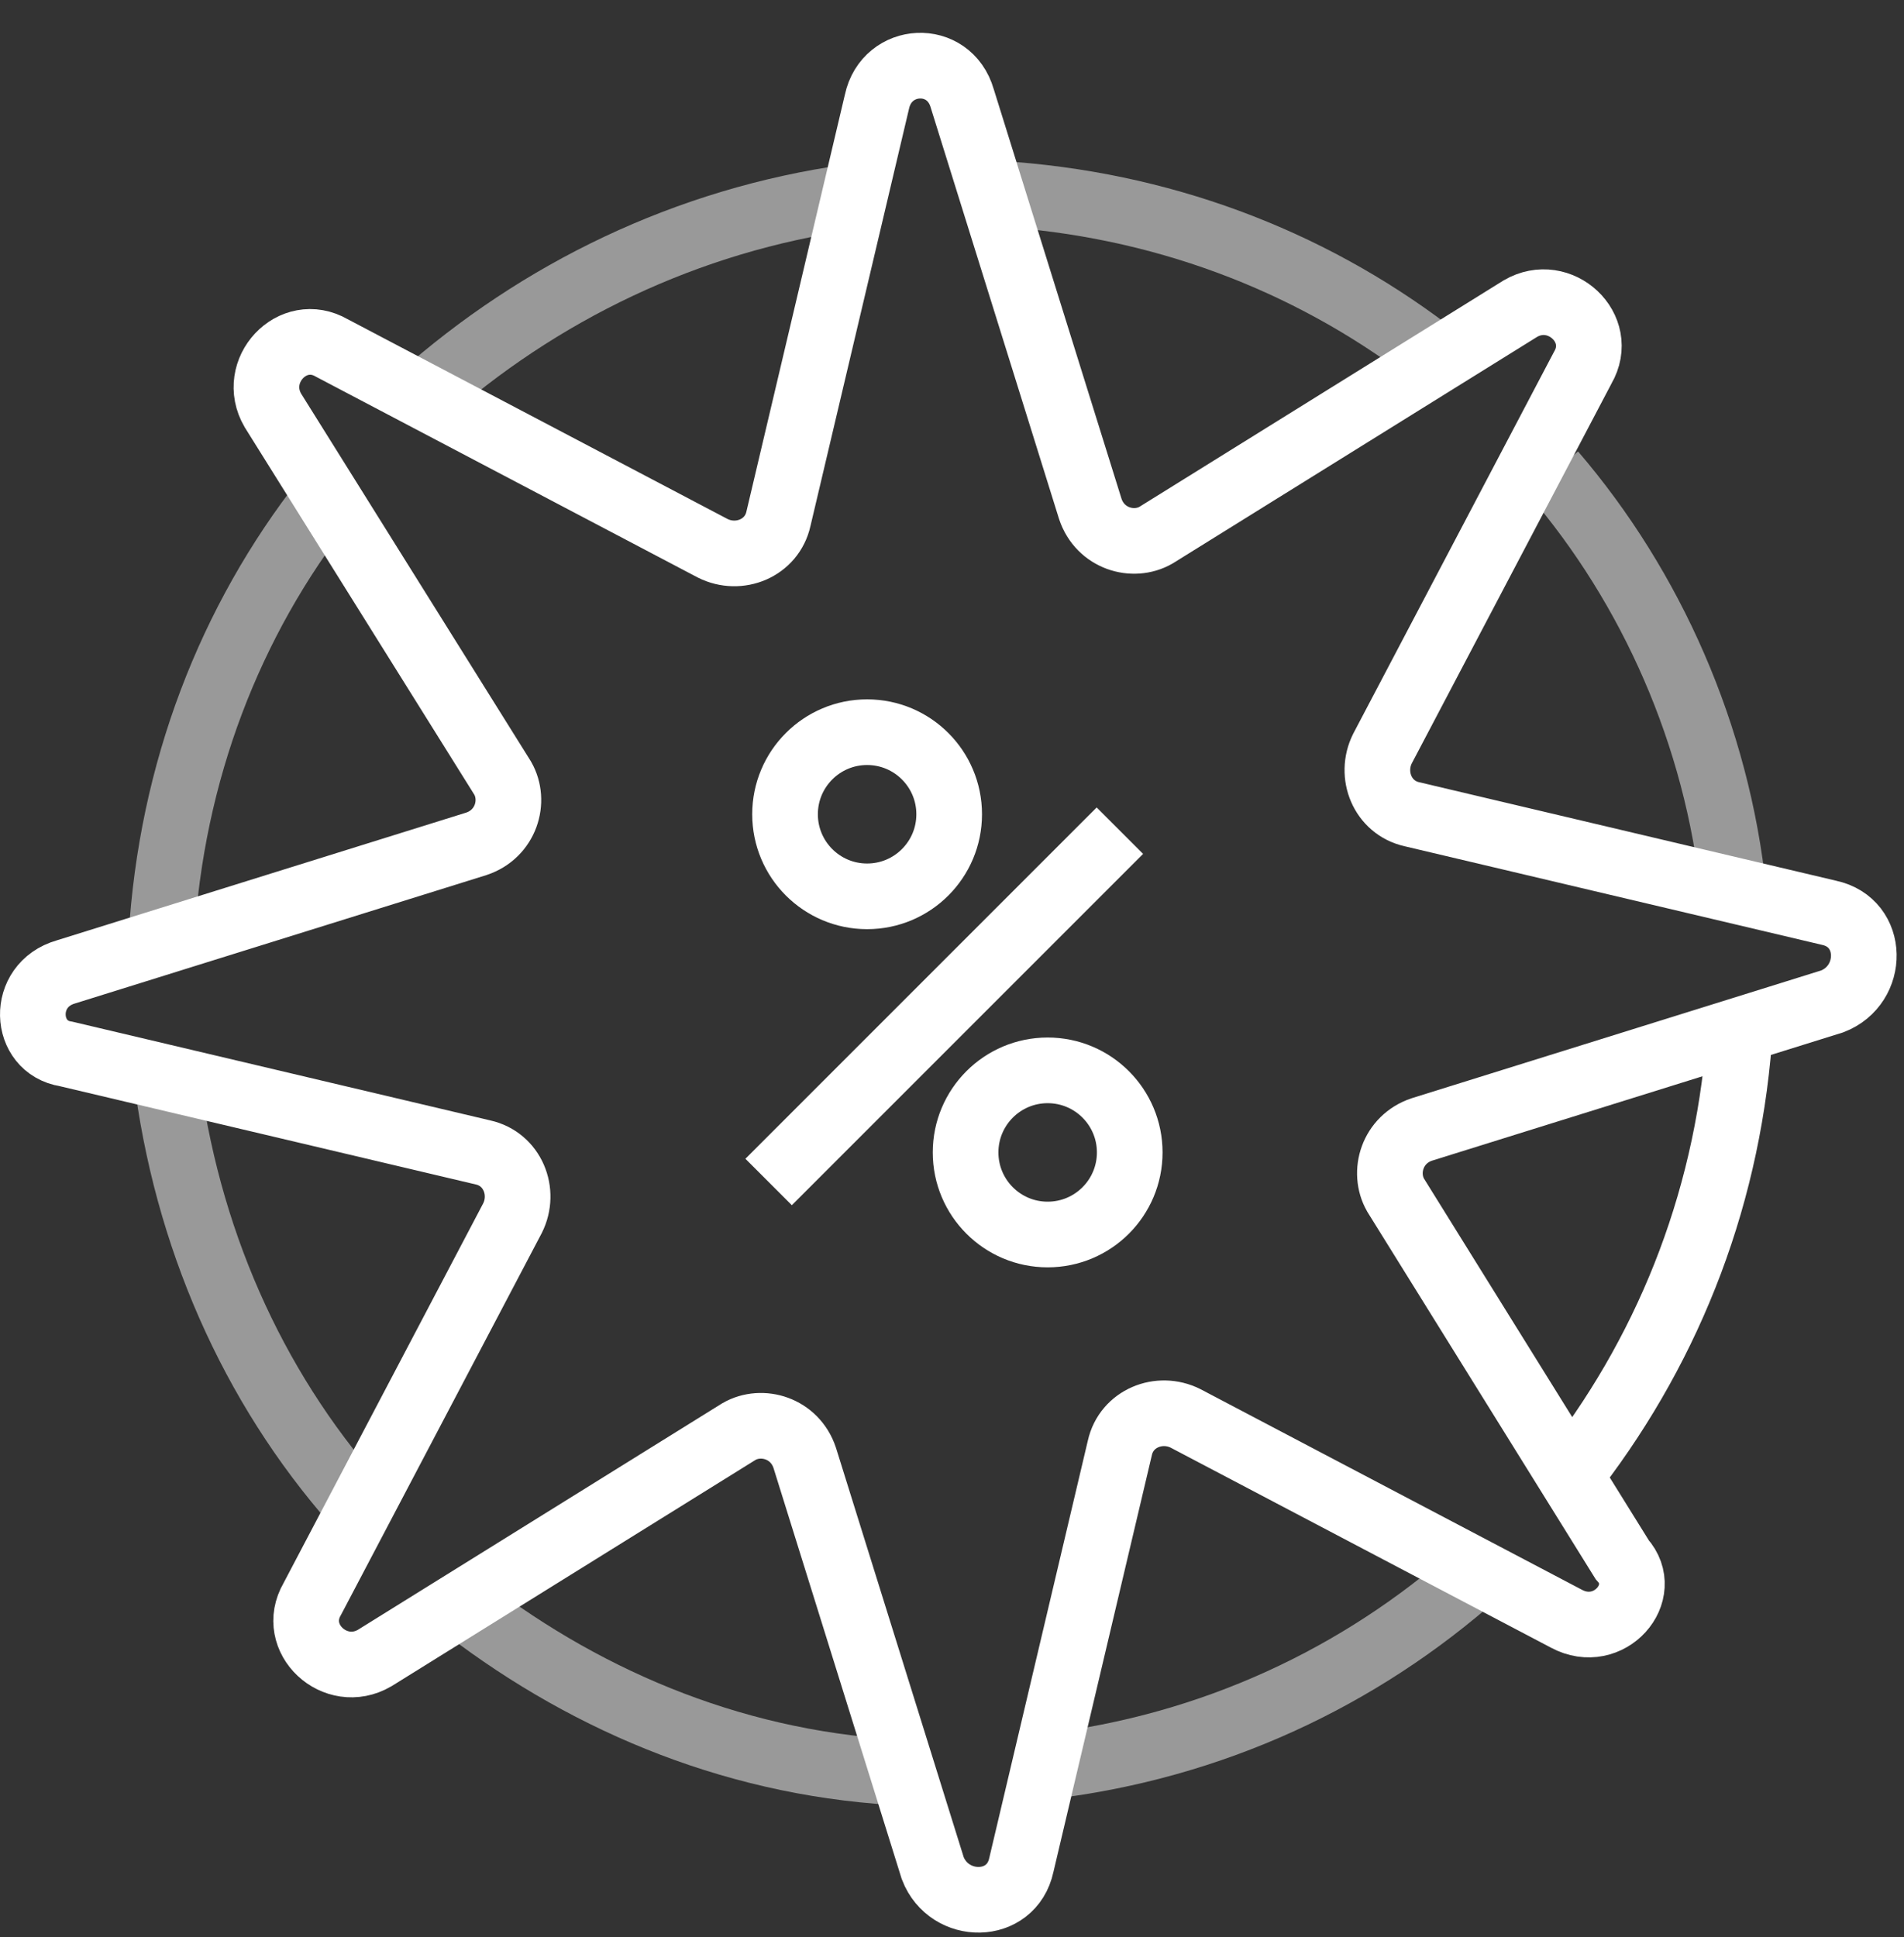
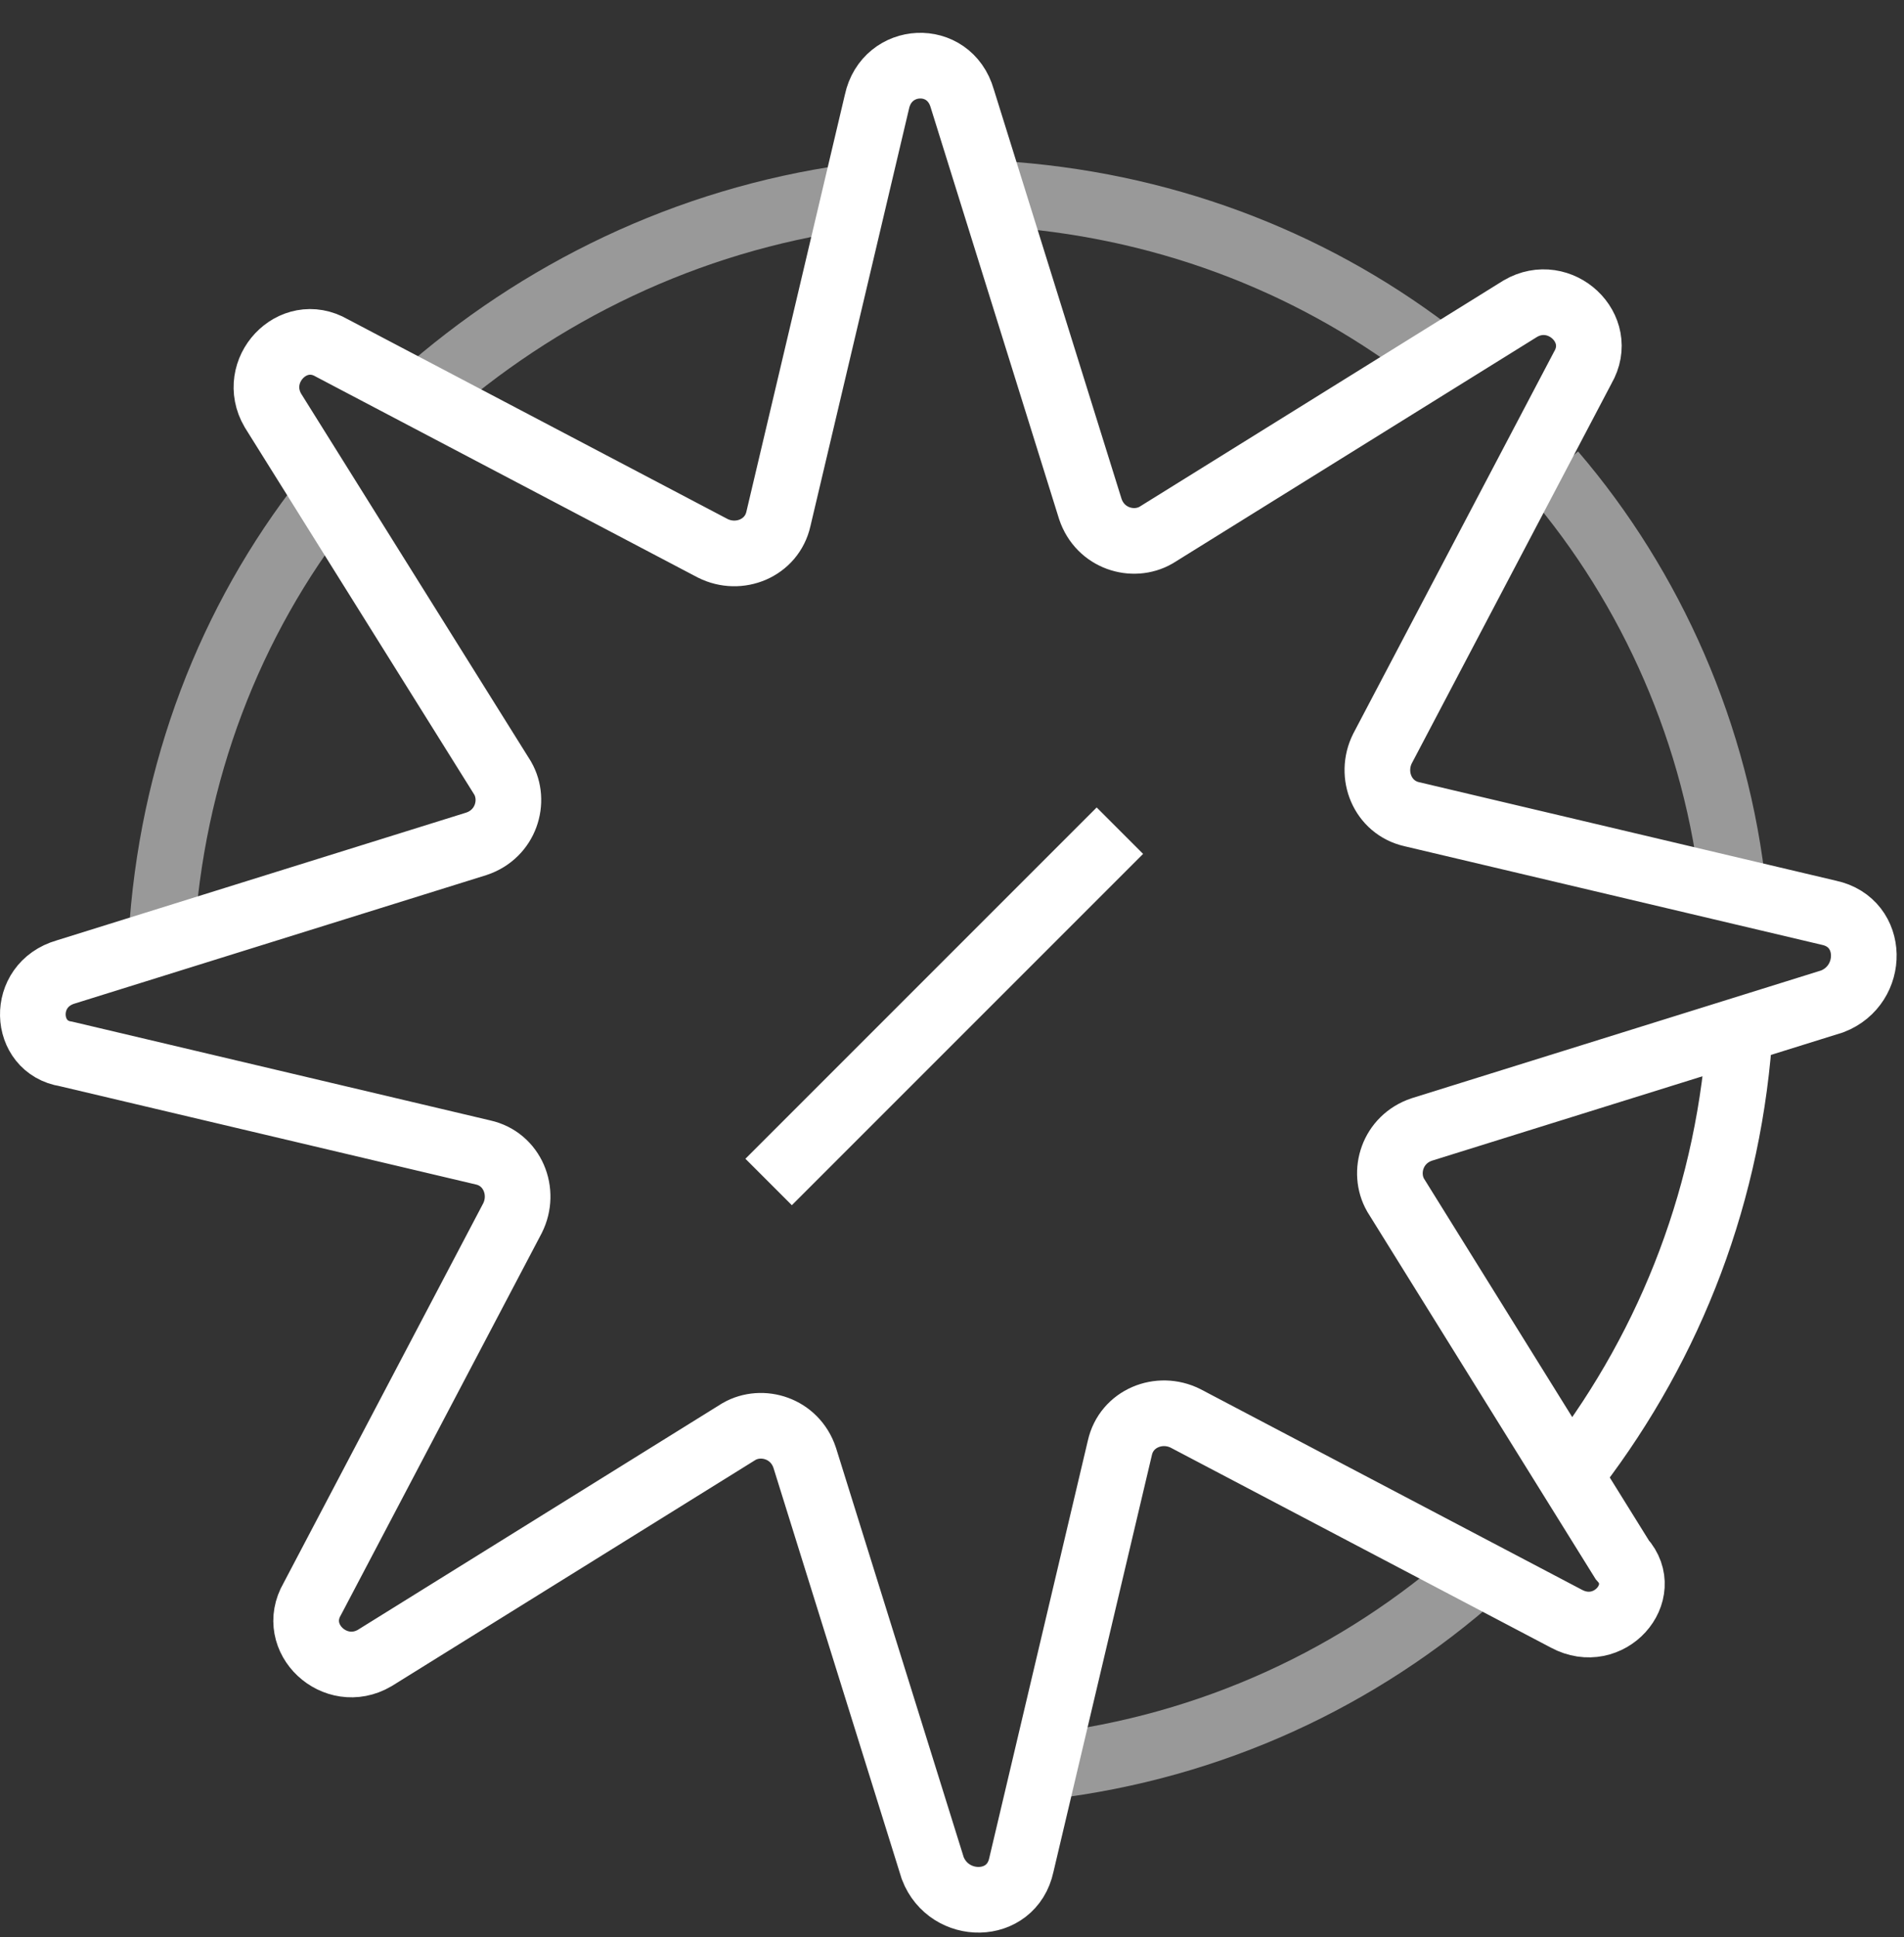
<svg xmlns="http://www.w3.org/2000/svg" width="58" height="59" viewBox="0 0 58 59" fill="none">
  <rect x="0" y="0" width="58" height="59" fill="#333333" stroke="none" />
  <path d="M53.012 31.201C52.712 36.301 50.912 40.901 48.012 44.701" stroke="white" stroke-width="2" stroke-miterlimit="10" />
  <path d="M30.414 5.901C35.314 6.201 39.814 7.901 43.514 10.701" stroke="white" stroke-opacity="0.5" stroke-width="2" stroke-miterlimit="10" />
  <path d="M12.812 12.101C16.413 8.901 20.913 6.701 25.913 6.001" stroke="white" stroke-opacity="0.5" stroke-width="2" stroke-miterlimit="10" />
  <path d="M4.914 28.601C5.214 23.501 7.014 18.901 9.914 15.201" stroke="white" stroke-opacity="0.5" stroke-width="2" stroke-miterlimit="10" />
-   <path d="M11.113 46.101C7.913 42.601 5.813 38.101 5.113 33.101" stroke="white" stroke-opacity="0.5" stroke-width="2" stroke-miterlimit="10" />
-   <path d="M27.715 54.001C22.615 53.801 18.015 51.901 14.215 49.001" stroke="white" stroke-opacity="0.5" stroke-width="2" stroke-miterlimit="10" />
  <path d="M45.014 47.901C41.414 51.101 36.914 53.201 31.914 53.801" stroke="white" stroke-opacity="0.5" stroke-width="2" stroke-miterlimit="10" />
  <path d="M47.312 14.401C50.312 17.901 52.312 22.401 52.812 27.201" stroke="white" stroke-opacity="0.5" stroke-width="2" stroke-miterlimit="10" />
  <path d="M34.114 25.301L23.414 36.001" stroke="white" stroke-width="2" stroke-miterlimit="10" />
-   <path d="M31.914 37.601C33.295 37.601 34.414 36.482 34.414 35.101C34.414 33.721 33.295 32.601 31.914 32.601C30.533 32.601 29.414 33.721 29.414 35.101C29.414 36.482 30.533 37.601 31.914 37.601Z" stroke="white" stroke-width="2" stroke-miterlimit="10" />
-   <path d="M26.414 27.301C27.795 27.301 28.914 26.182 28.914 24.801C28.914 23.421 27.795 22.301 26.414 22.301C25.033 22.301 23.914 23.421 23.914 24.801C23.914 26.182 25.033 27.301 26.414 27.301Z" stroke="white" stroke-width="2" stroke-miterlimit="10" />
  <path d="M47.713 49.301L36.113 43.201C35.313 42.801 34.313 43.201 34.113 44.101L31.113 56.801C30.813 58.201 28.913 58.201 28.413 56.901L24.513 44.401C24.213 43.501 23.213 43.201 22.513 43.601L11.413 50.501C10.213 51.201 8.813 49.901 9.513 48.701L15.613 37.101C16.013 36.301 15.613 35.301 14.713 35.101L2.013 32.101C0.713 31.901 0.613 30.001 2.013 29.601L14.513 25.701C15.413 25.401 15.713 24.401 15.313 23.701L8.313 12.501C7.613 11.301 8.913 9.901 10.113 10.601L21.713 16.701C22.513 17.101 23.513 16.701 23.713 15.801L26.713 3.101C27.013 1.701 28.913 1.601 29.313 3.001L33.213 15.501C33.513 16.401 34.513 16.701 35.213 16.301L46.313 9.401C47.513 8.701 48.913 10.001 48.213 11.201L42.113 22.801C41.713 23.601 42.113 24.601 43.013 24.801L55.713 27.801C57.113 28.101 57.113 30.001 55.813 30.501L43.313 34.401C42.413 34.701 42.113 35.701 42.513 36.401L49.413 47.501C50.313 48.501 49.013 50.001 47.713 49.301Z" stroke="white" stroke-width="2" stroke-miterlimit="10" />
</svg>